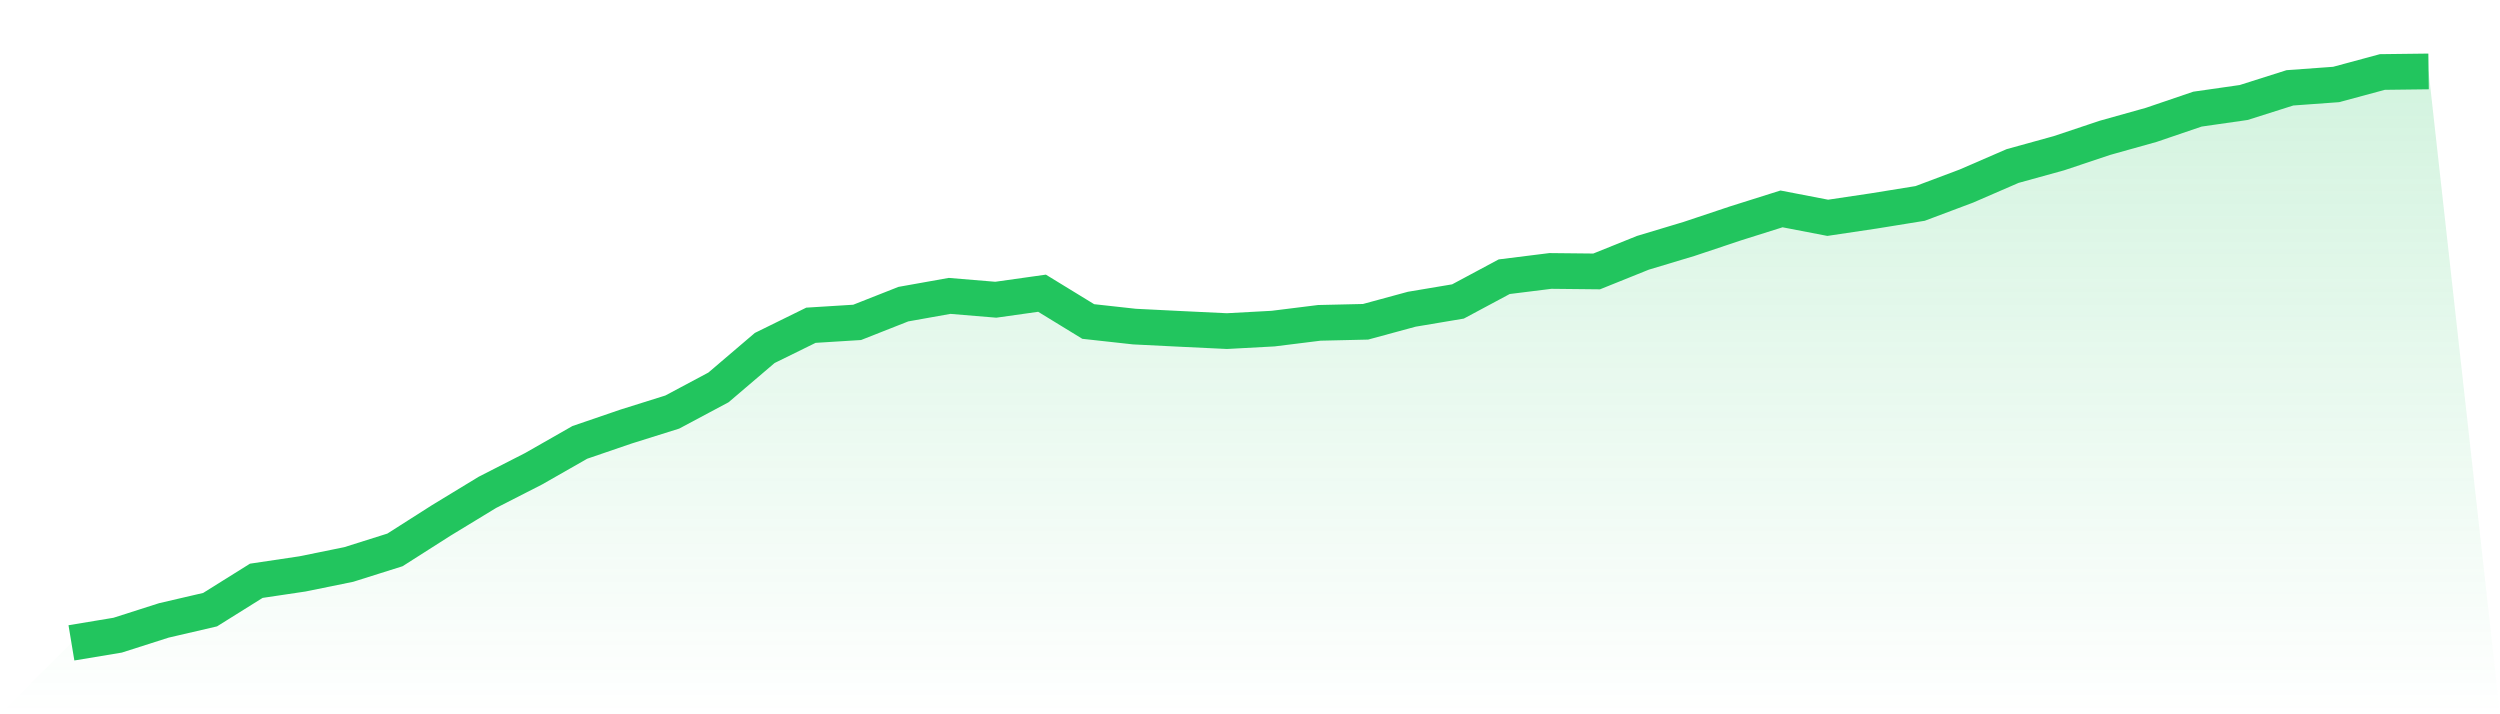
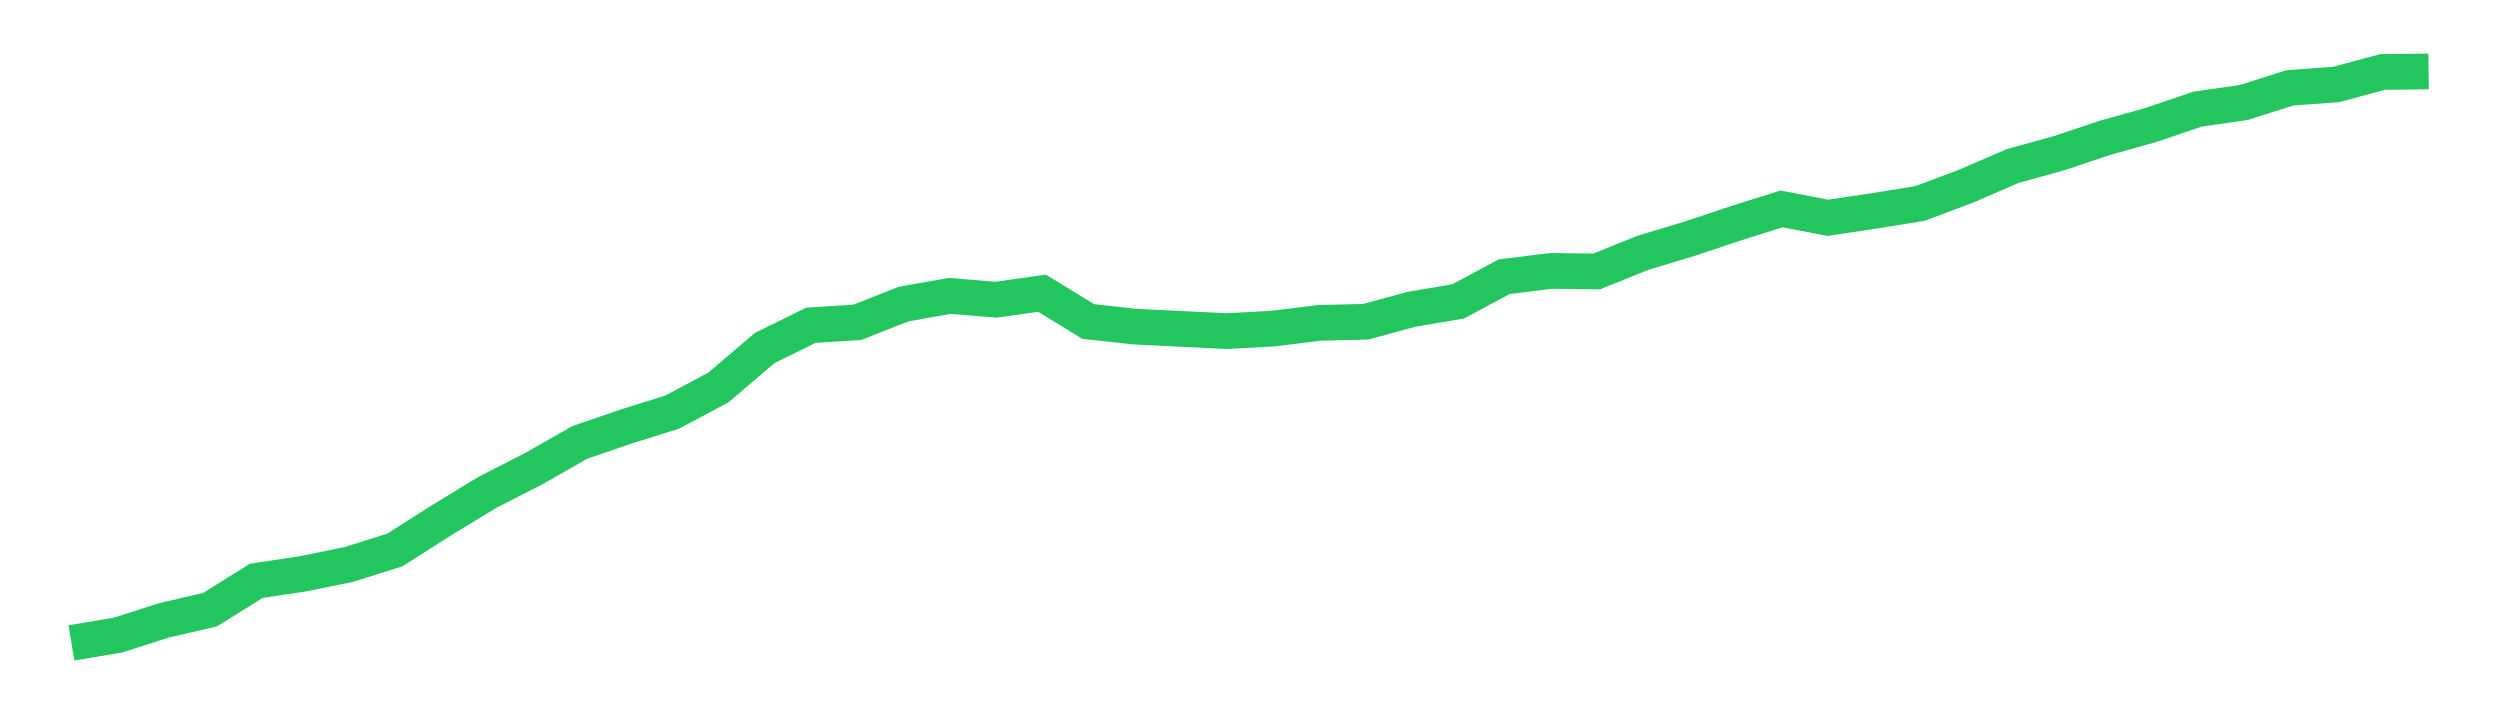
<svg xmlns="http://www.w3.org/2000/svg" viewBox="0 0 140 40">
  <defs>
    <linearGradient id="gradient" x1="0" x2="0" y1="0" y2="1">
      <stop offset="0%" stop-color="#22c55e" stop-opacity="0.2" />
      <stop offset="100%" stop-color="#22c55e" stop-opacity="0" />
    </linearGradient>
  </defs>
-   <path d="M4,36 L4,36 L6.588,35.57 L9.176,34.743 L11.765,34.141 L14.353,32.524 L16.941,32.138 L19.529,31.611 L22.118,30.795 L24.706,29.146 L27.294,27.572 L29.882,26.25 L32.471,24.773 L35.059,23.887 L37.647,23.075 L40.235,21.695 L42.824,19.487 L45.412,18.214 L48,18.053 L50.588,17.032 L53.176,16.57 L55.765,16.785 L58.353,16.42 L60.941,18.004 L63.529,18.289 L66.118,18.418 L68.706,18.542 L71.294,18.402 L73.882,18.08 L76.471,18.02 L79.059,17.317 L81.647,16.882 L84.235,15.496 L86.824,15.173 L89.412,15.2 L92,14.158 L94.588,13.379 L97.176,12.514 L99.765,11.698 L102.353,12.197 L104.941,11.811 L107.529,11.392 L110.118,10.419 L112.706,9.297 L115.294,8.582 L117.882,7.717 L120.471,6.992 L123.059,6.111 L125.647,5.74 L128.235,4.919 L130.824,4.731 L133.412,4.032 L136,4 L140,40 L0,40 z" fill="url(#gradient)" />
  <path d="M4,36 L4,36 L6.588,35.57 L9.176,34.743 L11.765,34.141 L14.353,32.524 L16.941,32.138 L19.529,31.611 L22.118,30.795 L24.706,29.146 L27.294,27.572 L29.882,26.25 L32.471,24.773 L35.059,23.887 L37.647,23.075 L40.235,21.695 L42.824,19.487 L45.412,18.214 L48,18.053 L50.588,17.032 L53.176,16.57 L55.765,16.785 L58.353,16.42 L60.941,18.004 L63.529,18.289 L66.118,18.418 L68.706,18.542 L71.294,18.402 L73.882,18.08 L76.471,18.02 L79.059,17.317 L81.647,16.882 L84.235,15.496 L86.824,15.173 L89.412,15.2 L92,14.158 L94.588,13.379 L97.176,12.514 L99.765,11.698 L102.353,12.197 L104.941,11.811 L107.529,11.392 L110.118,10.419 L112.706,9.297 L115.294,8.582 L117.882,7.717 L120.471,6.992 L123.059,6.111 L125.647,5.74 L128.235,4.919 L130.824,4.731 L133.412,4.032 L136,4" fill="none" stroke="#22c55e" stroke-width="2" />
</svg>